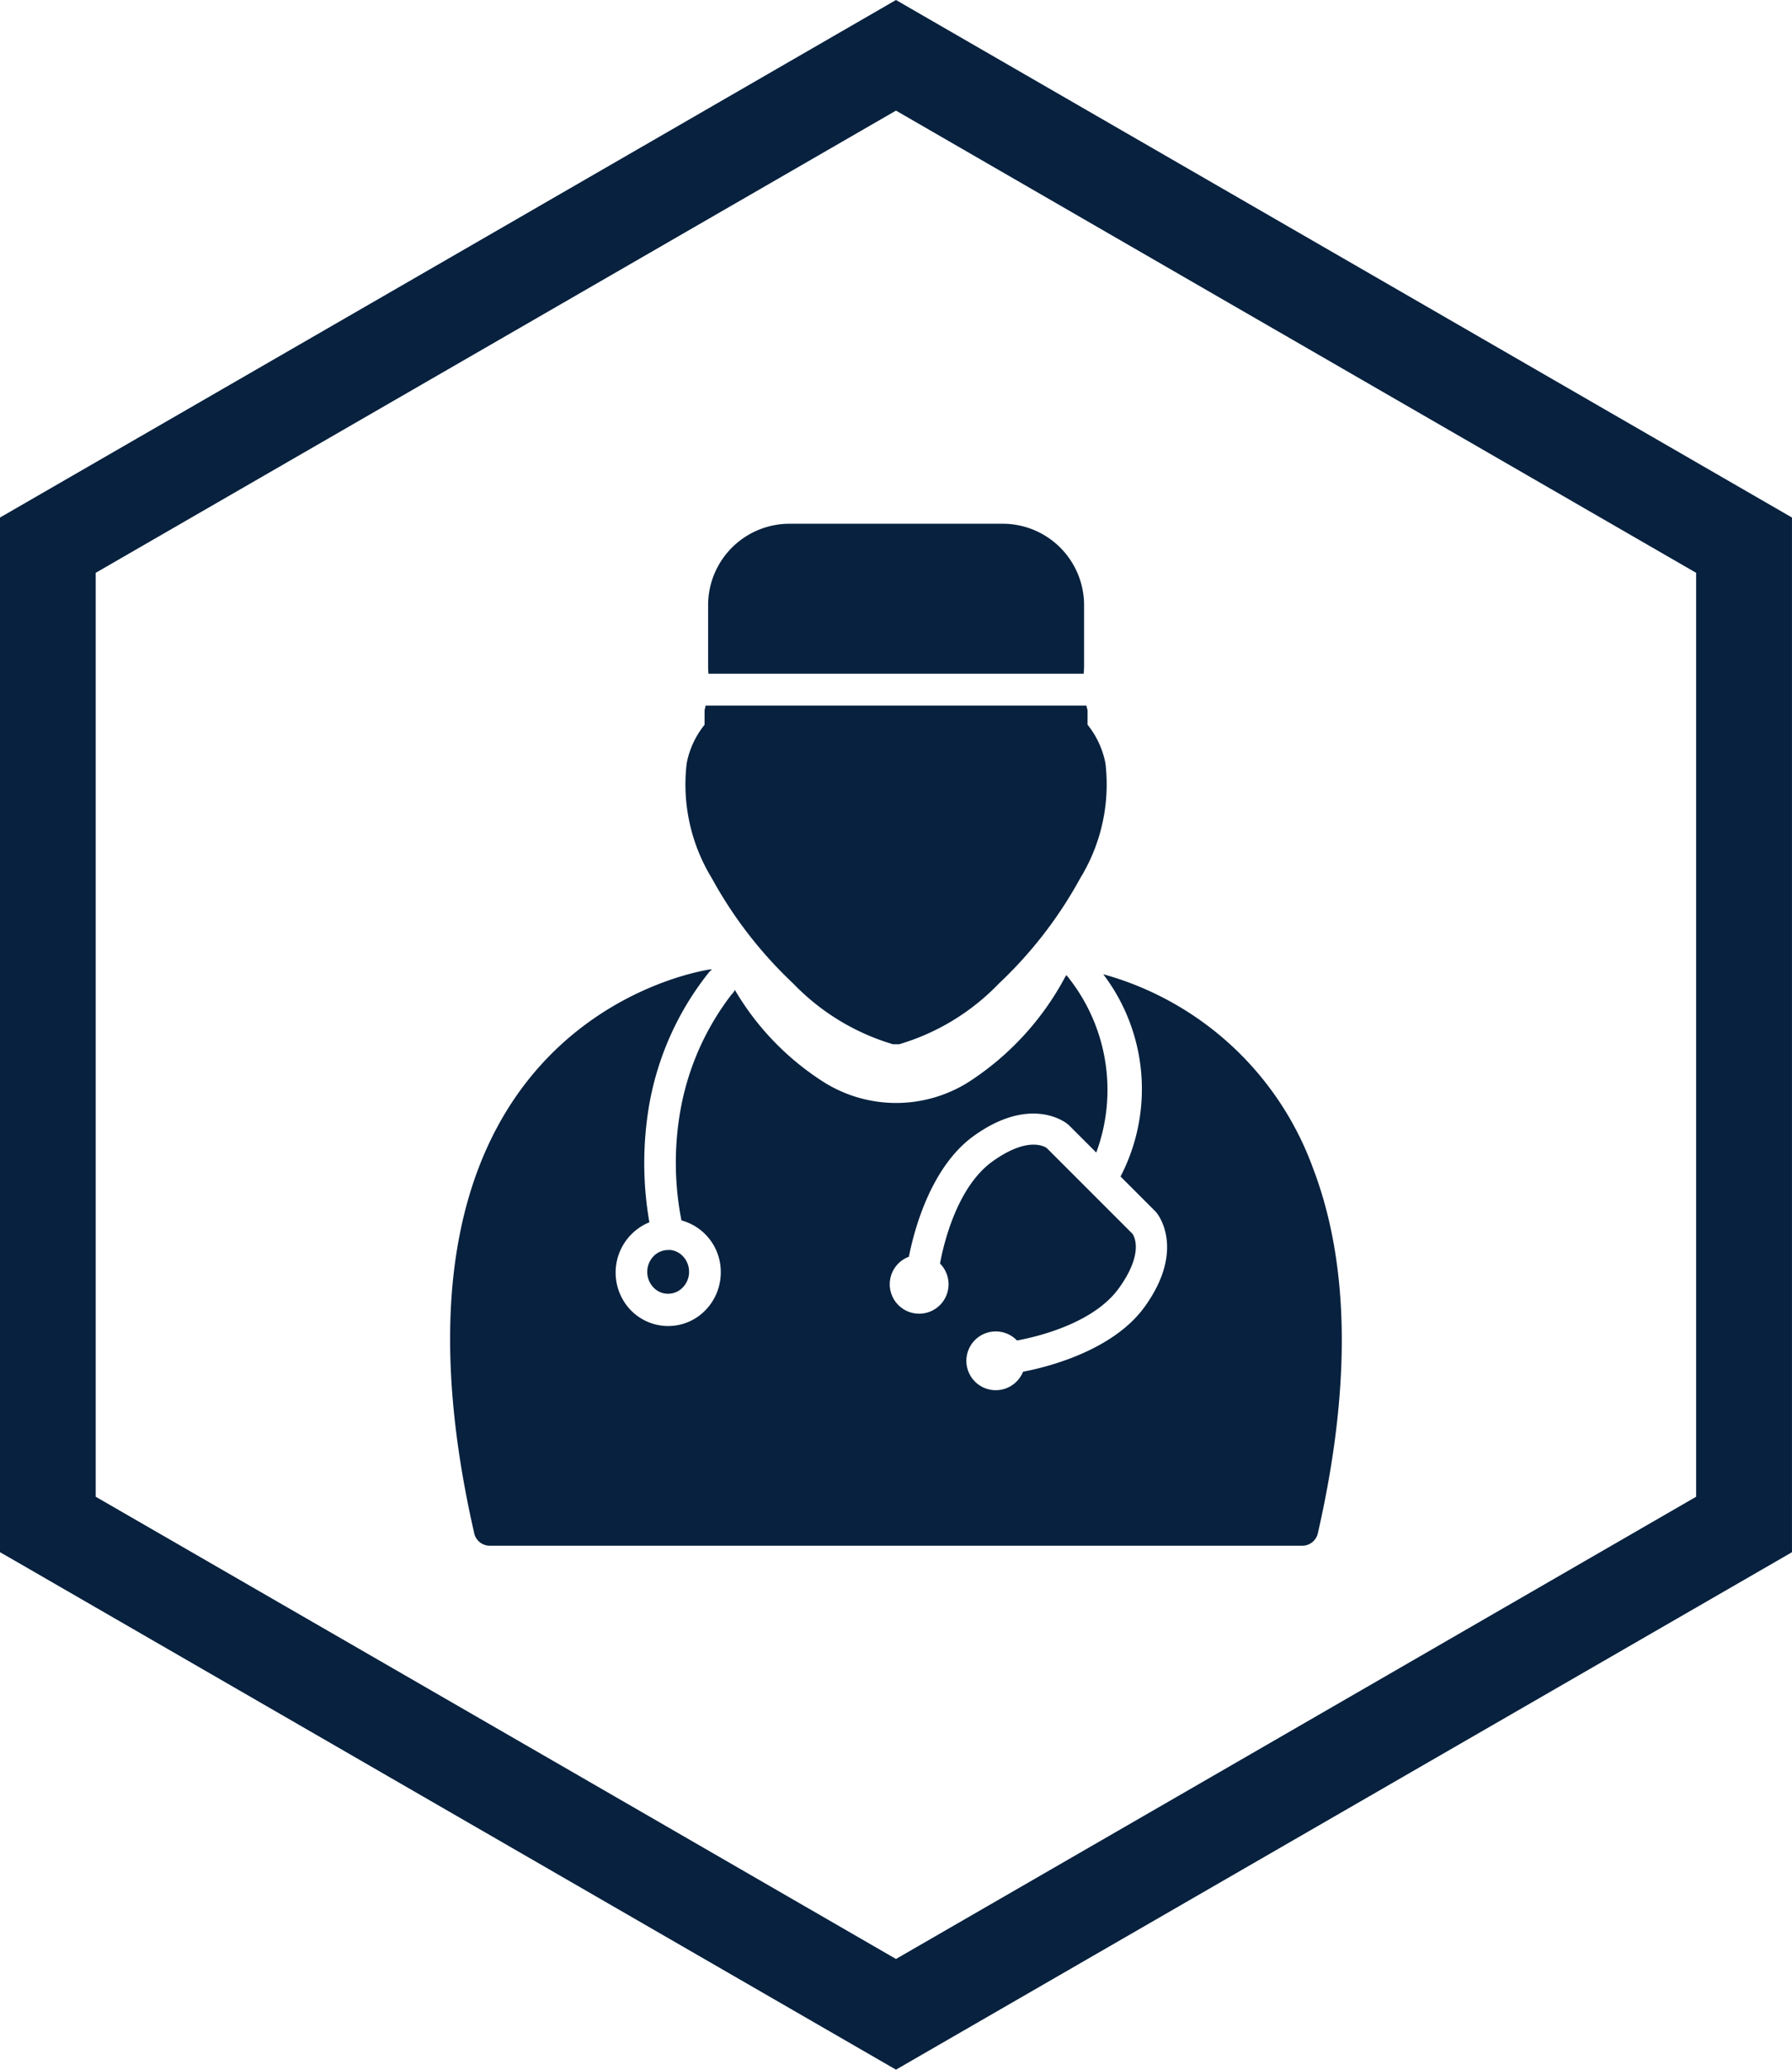
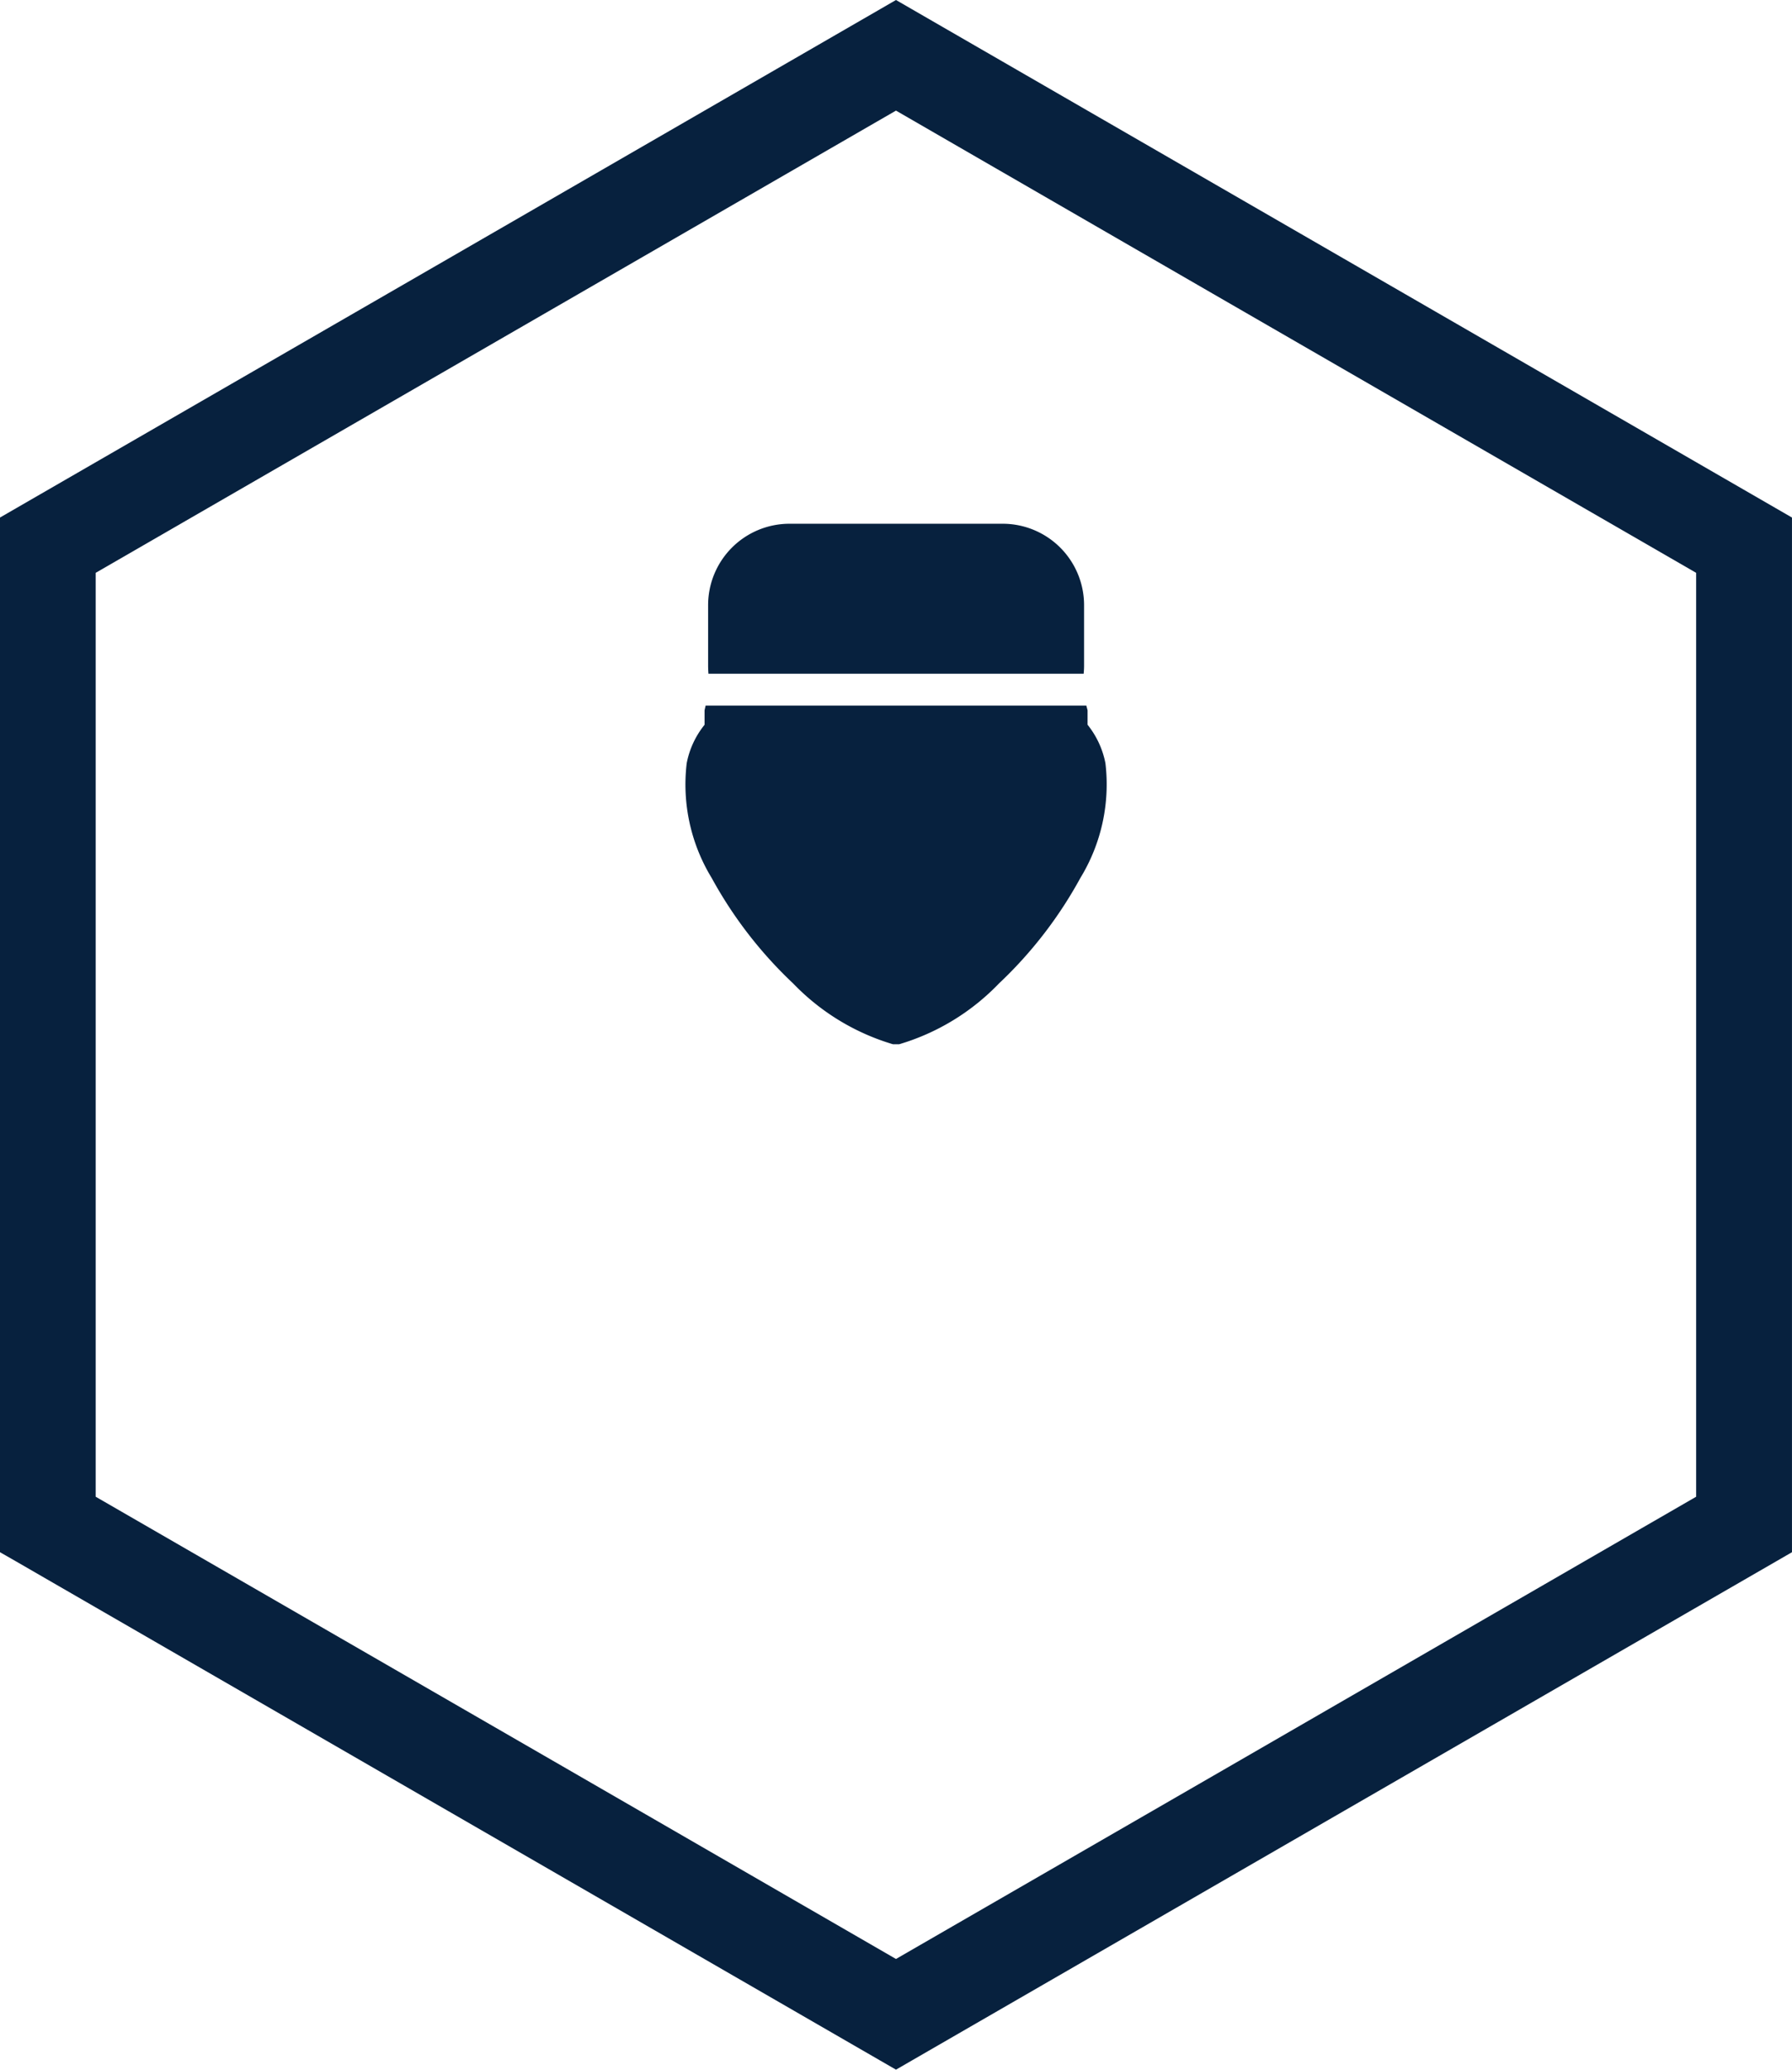
<svg xmlns="http://www.w3.org/2000/svg" width="86.602" height="99.993" viewBox="0 0 86.602 99.993">
  <g id="np_doctor_2770308_07213E" transform="translate(-6.7 -0.008)">
    <path id="Path_498" data-name="Path 498" d="M44.844,25.312h10.32a3.934,3.934,0,0,1,3.926,3.926v2.93c0,.133-.008.262-.02.391H40.937c-.008-.117-.016-.246-.016-.391v-2.93a3.934,3.934,0,0,1,3.926-3.926ZM59.2,34.1l.059.223v.7a4.258,4.258,0,0,1,.863,1.859,8.667,8.667,0,0,1-1.211,5.543,20.453,20.453,0,0,1-3.937,5.1,11.02,11.02,0,0,1-4.82,2.934h-.3a11.057,11.057,0,0,1-4.82-2.934,20.485,20.485,0,0,1-3.937-5.094,8.672,8.672,0,0,1-1.211-5.547,4.215,4.215,0,0,1,.863-1.859v-.7L40.8,34.1Z" fill="#07213e" />
-     <path id="Path_499" data-name="Path 499" d="M39.035,60.4v0l-.02,0a.981.981,0,0,0-.715.285,1.09,1.09,0,0,0-.035,1.508.974.974,0,0,0,.676.32v0l.02,0a.981.981,0,0,0,.715-.285A1.071,1.071,0,0,0,40,61.5h0l0-.02a1.082,1.082,0,0,0-.285-.766.974.974,0,0,0-.676-.32Z" fill="#07213e" />
-     <path id="Path_500" data-name="Path 500" d="M58.16,47.211Zm-17.094-.375c-.074.012-17.125,2.27-11.461,27.191a.774.774,0,0,0,.762.66H69.621a.773.773,0,0,0,.766-.6c1.824-7.984,1.3-13.645-.238-17.652a15.056,15.056,0,0,0-10.133-9.359,9.168,9.168,0,0,1,.836,9.773l1.7,1.7.047.059s1.453,1.711-.578,4.531c-1.551,2.156-4.8,2.938-5.879,3.141a1.451,1.451,0,0,1-.316.477,1.42,1.42,0,1,1,0-2.008l.02.023c.895-.164,3.684-.8,4.926-2.527,1.18-1.637.77-2.457.66-2.625l-4.152-4.152c-.168-.109-.988-.52-2.625.66-1.723,1.242-2.363,4.031-2.527,4.926a1.421,1.421,0,1,1-2.016,0,1.4,1.4,0,0,1,.512-.328c.219-1.121,1-4.3,3.133-5.836,2.82-2.031,4.527-.582,4.531-.578l.059.047,1.332,1.332a8.735,8.735,0,0,0-1.441-8.57.539.539,0,0,0-.074.109,13.7,13.7,0,0,1-4.672,5.066,6.571,6.571,0,0,1-6.969,0,13.181,13.181,0,0,1-4.309-4.461.768.768,0,0,1-.16.219,12.846,12.846,0,0,0-2.457,5.52,14.5,14.5,0,0,0,.035,5.395,2.577,2.577,0,0,1,1.9,2.555h0l0,.02a2.613,2.613,0,0,1-.785,1.809,2.5,2.5,0,0,1-1.8.719v0l-.02,0a2.528,2.528,0,0,1-1.789-.812,2.625,2.625,0,0,1,.945-4.2,16.619,16.619,0,0,1,0-5.723,14.189,14.189,0,0,1,2.906-6.387.686.686,0,0,1,.117-.094c-.012,0-.023,0-.035,0Z" fill="#07213e" fill-rule="evenodd" />
    <path id="Path_501" data-name="Path 501" d="M50.77.453,71.649,12.508v0L92.524,24.563l.777.449V75l-.777.449L71.649,87.5v0L50.77,99.555,50,100l-.77-.445L28.352,87.5v0L7.477,75.445,6.7,75V25.012l.777-.449L28.352,12.512v0L49.231.453,50,.008ZM50,5.352,34.677,14.2v0L11.325,27.683V72.32L34.677,85.8v0L50,94.652l15.32-8.844v0L88.669,72.32V27.683L65.317,14.2v0Z" fill="#07213e" />
  </g>
</svg>